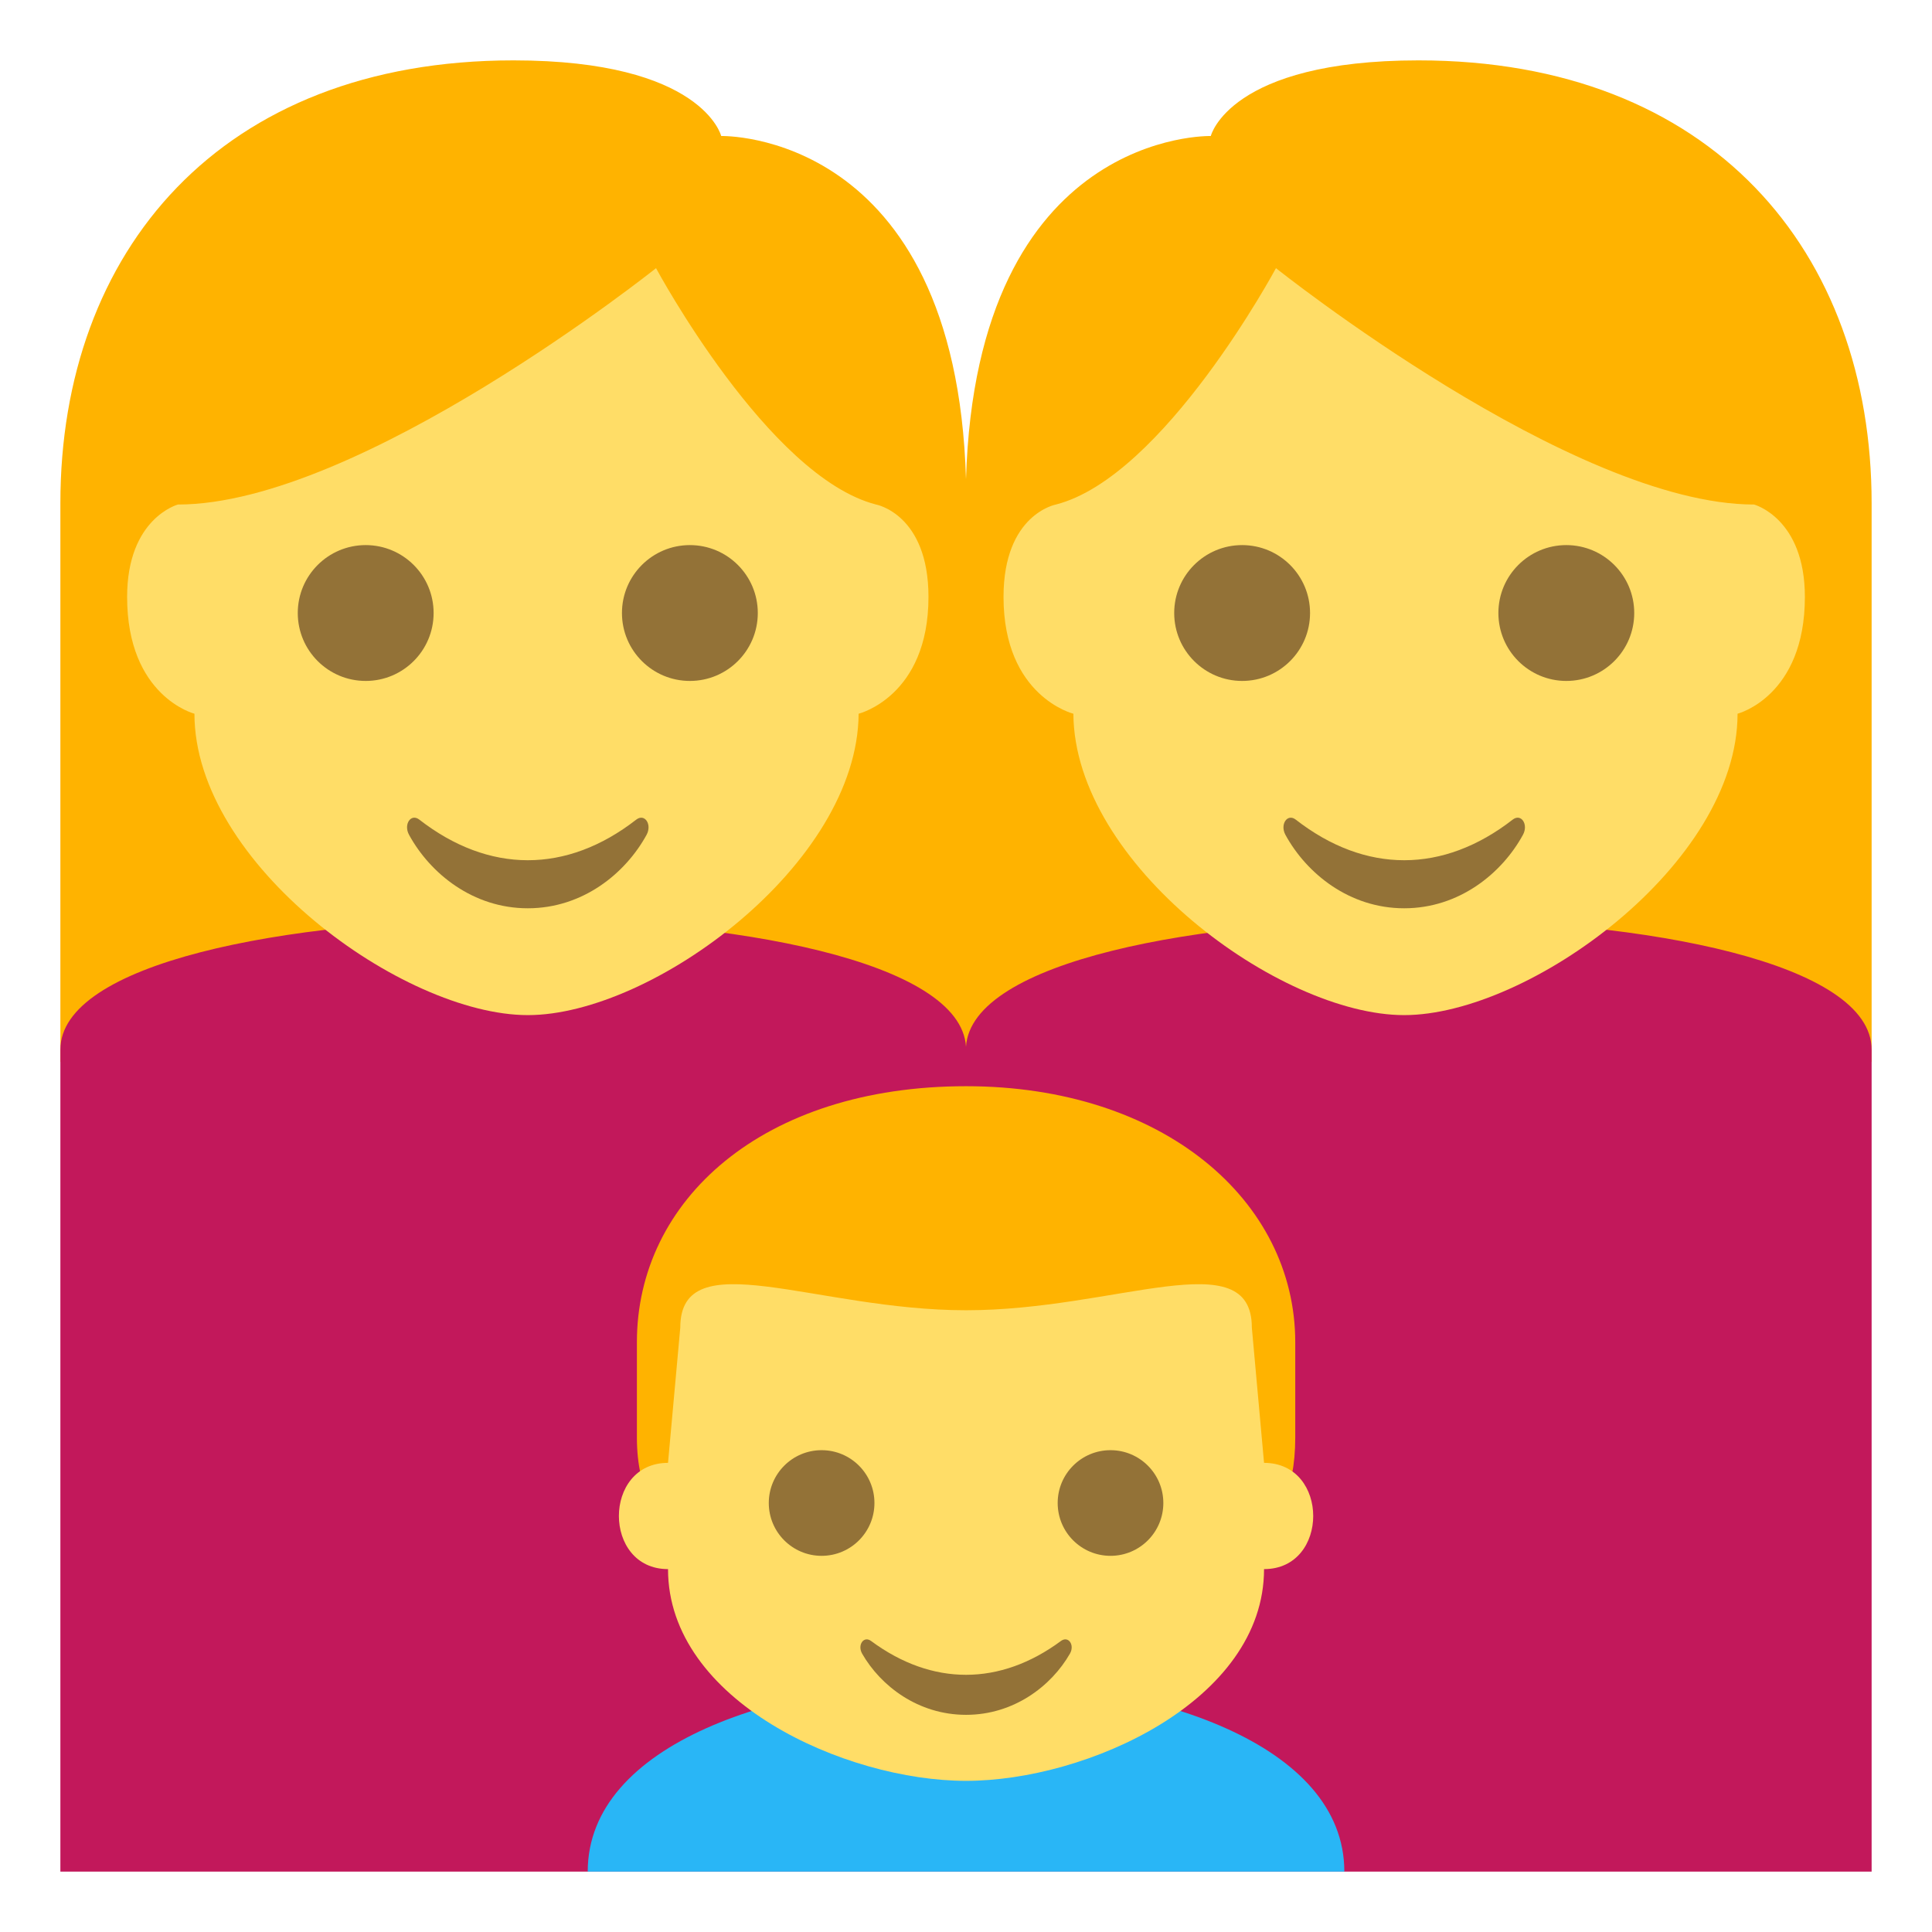
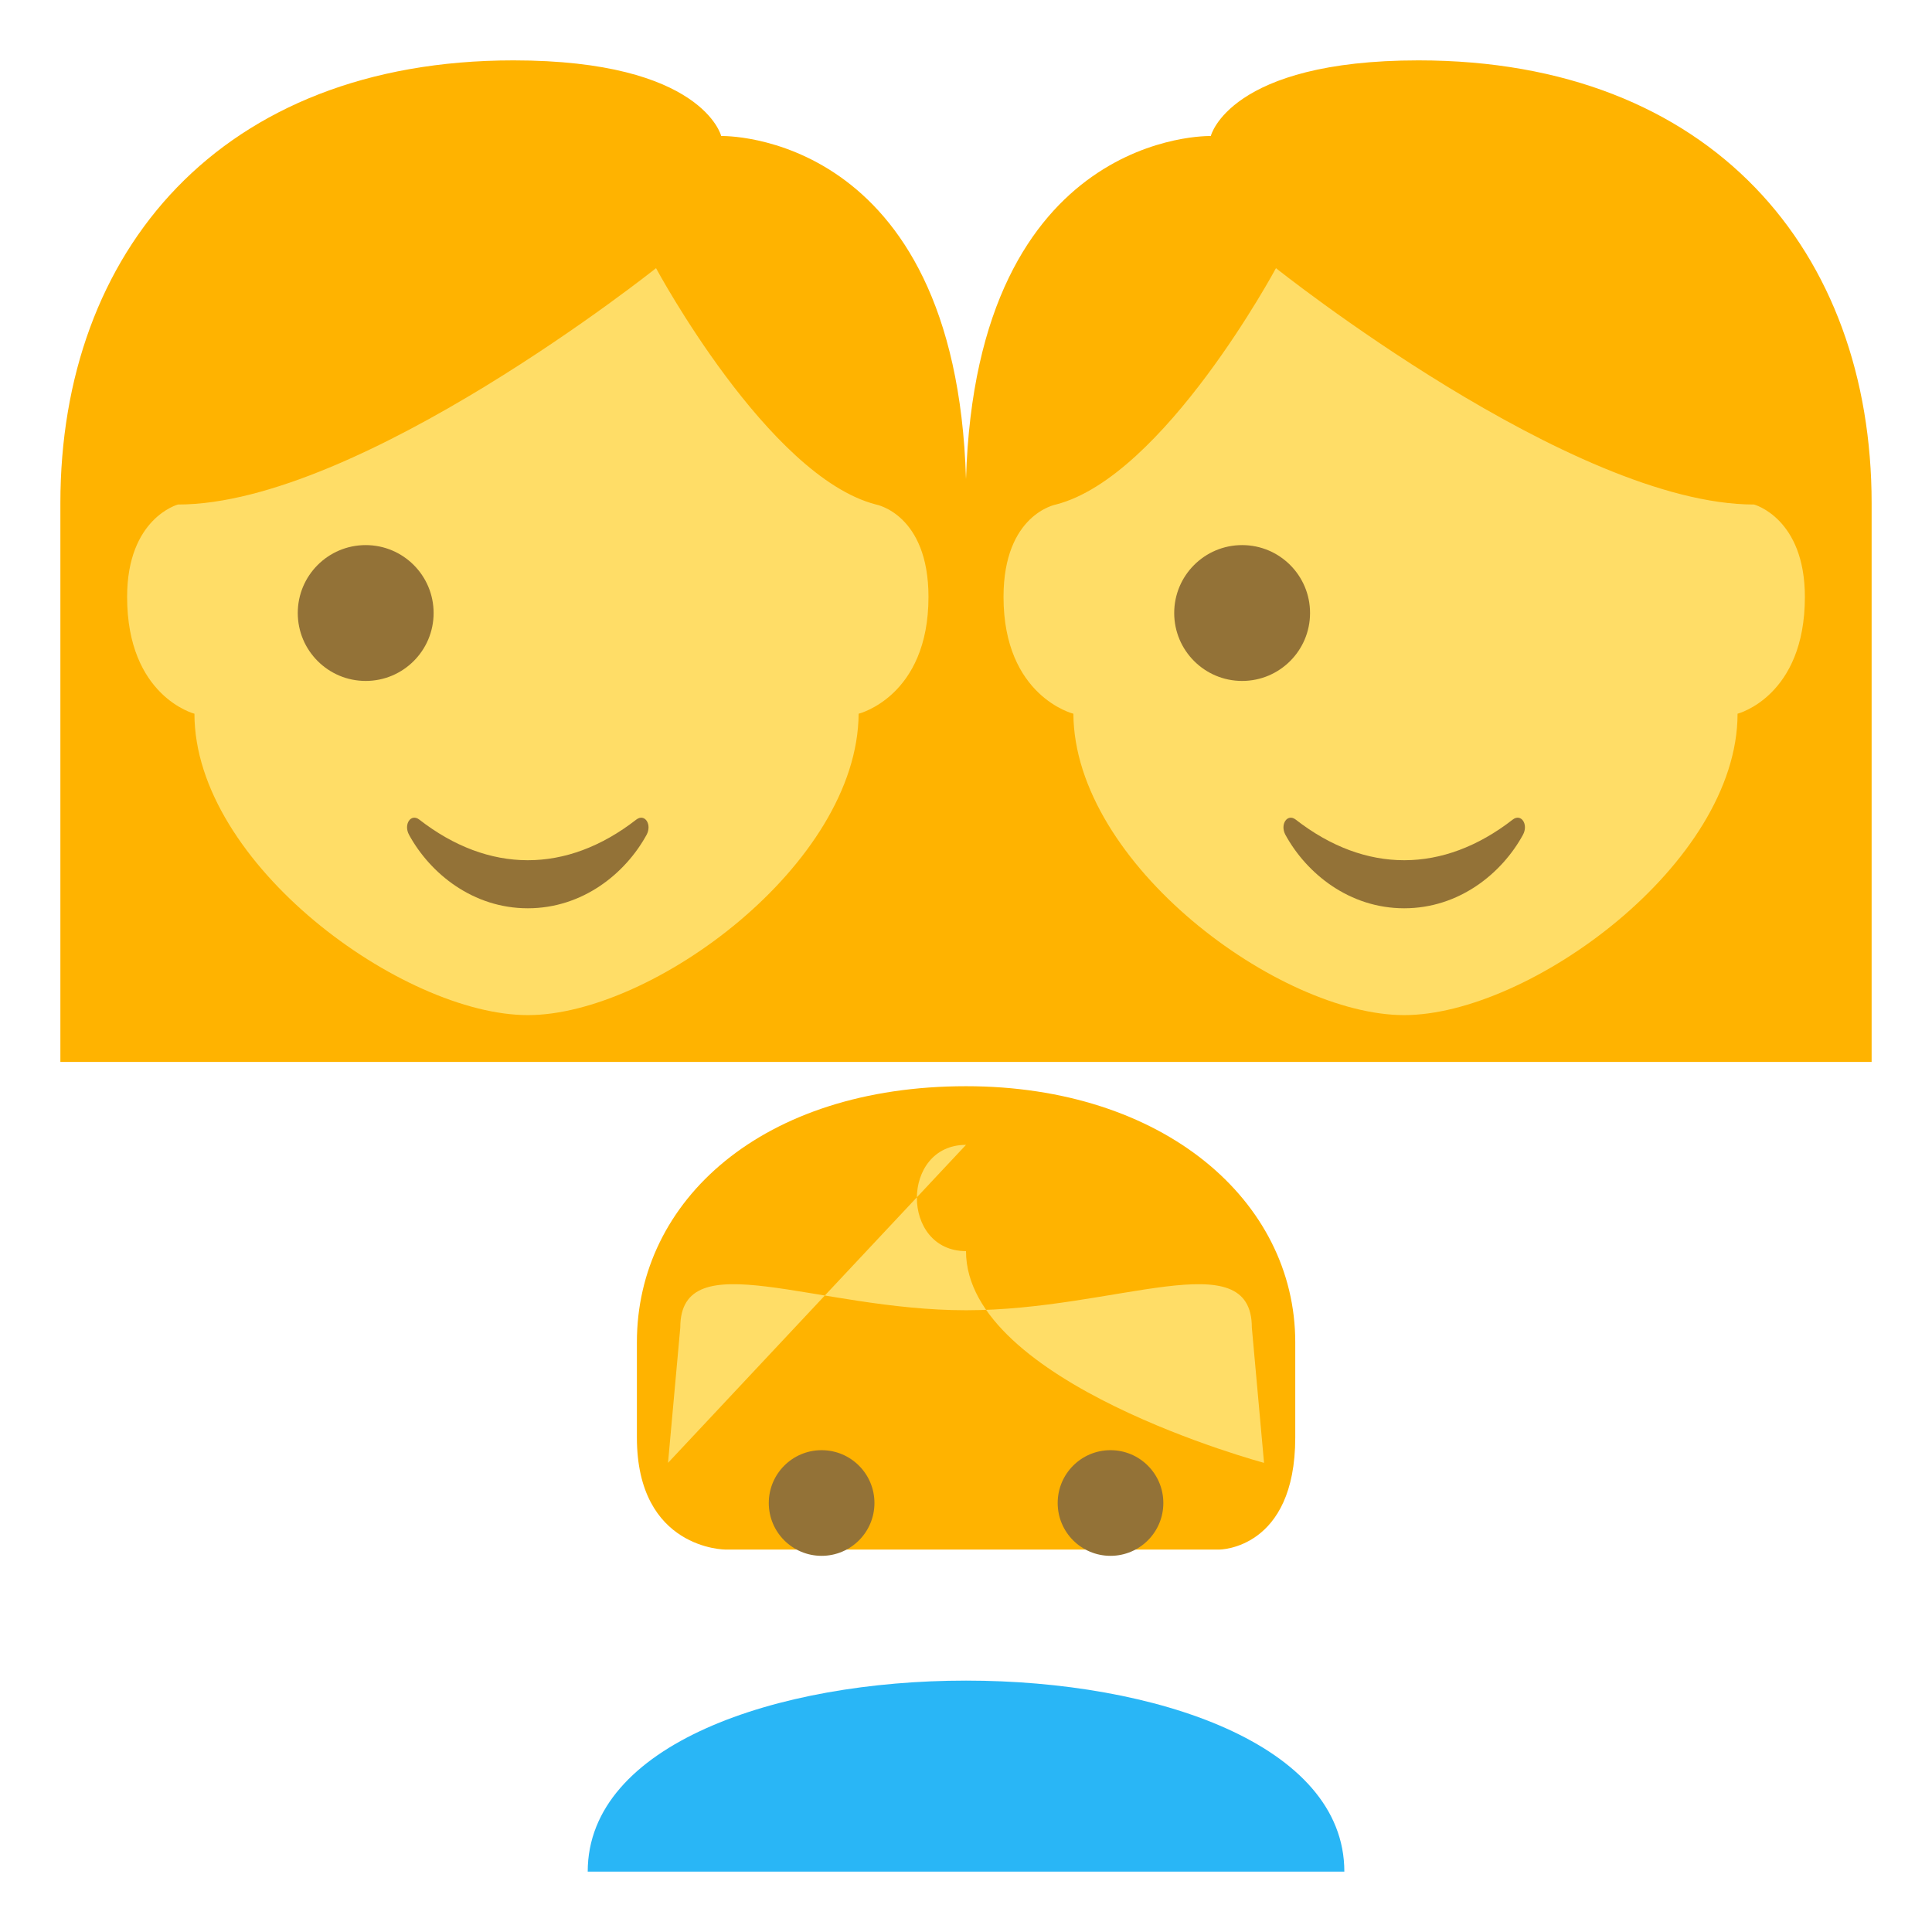
<svg xmlns="http://www.w3.org/2000/svg" width="64" height="64" viewBox="0 0 64 64">
  <path fill="#FFB300" d="M46.99 2c-6.27 0-6.881 2.506-6.881 2.506S32.346 4.291 32 15.869c-.346-11.578-8.109-11.363-8.109-11.363S23.279 2 17.01 2C7.3 2 2 8.332 2 16.672v18.506h60V16.672C62 8.332 56.7 2 46.99 2z" />
-   <path fill="#C2185B" d="M32 34.674c-.357-5.66-30-5.629-30 .1V62h60V34.773c0-5.728-29.643-5.759-30-.099z" />
  <path fill="#FFDD67" d="M6.441 23.643s-2.23-.57-2.23-3.869c0-2.611 1.683-3.061 1.683-3.061 6.023 0 15.838-7.83 15.838-7.83s3.71 6.912 7.289 7.83c0 0 1.736.318 1.736 3.061 0 3.299-2.314 3.869-2.314 3.869-.029 4.979-6.83 9.984-10.957 9.984-4.132 0-11.045-5.006-11.045-9.984z" />
  <circle fill="#937237" cx="12.114" cy="20.307" r="2.25" />
-   <circle fill="#937237" cx="22.853" cy="20.307" r="2.25" />
  <path fill="#937237" d="M21.078 27.15c-2.315 1.801-4.886 1.789-7.189 0-.278-.215-.528.158-.339.504.702 1.285 2.12 2.434 3.934 2.434s3.232-1.148 3.935-2.434c.187-.345-.063-.718-.341-.504z" />
  <g>
    <path fill="#FFDD67" d="M57.559 23.643s2.23-.57 2.23-3.869c0-2.611-1.683-3.061-1.683-3.061-6.023 0-15.838-7.83-15.838-7.83s-3.71 6.912-7.289 7.83c0 0-1.736.318-1.736 3.061 0 3.299 2.314 3.869 2.314 3.869.029 4.979 6.83 9.984 10.957 9.984 4.132 0 11.045-5.006 11.045-9.984z" />
-     <circle fill="#937237" cx="51.886" cy="20.307" r="2.25" />
    <circle fill="#937237" cx="41.147" cy="20.307" r="2.25" />
    <path fill="#937237" d="M42.922 27.15c2.315 1.801 4.886 1.789 7.189 0 .278-.215.528.158.339.504-.702 1.285-2.12 2.434-3.934 2.434s-3.232-1.148-3.935-2.434c-.187-.345.063-.718.341-.504z" />
  </g>
  <g>
    <path fill="#29B6F6" d="M44.533 62H19.469c0-8.437 25.064-8.437 25.064 0z" />
    <path fill="#FFB300" d="M32.002 35.982c-6.748 0-10.904 3.783-10.904 8.48v3.156c0 3.713 2.938 3.715 2.936 3.713h16.357c-.002.002 2.516 0 2.516-3.713v-3.156c-.001-4.696-4.38-8.48-10.905-8.48z" />
-     <path fill="#FFDD67" d="M22.129 48.459l.406-4.479c0-2.859 4.49-.576 9.467-.576s9.467-2.283 9.467.576l.404 4.479c2.172 0 2.172 3.52 0 3.52 0 4.371-5.873 7.014-9.871 7.014s-9.873-2.643-9.873-7.014c-2.17 0-2.17-3.52 0-3.52z" />
+     <path fill="#FFDD67" d="M22.129 48.459l.406-4.479c0-2.859 4.49-.576 9.467-.576s9.467-2.283 9.467.576l.404 4.479s-9.873-2.643-9.873-7.014c-2.17 0-2.17-3.52 0-3.52z" />
    <circle fill="#937237" cx="27.217" cy="49.789" r="1.75" />
    <circle fill="#937237" cx="36.787" cy="49.789" r="1.75" />
-     <path fill="#937237" d="M28.855 54.359c2.027 1.5 4.275 1.49 6.291 0 .244-.18.463.131.297.42-.613 1.07-1.855 2.027-3.441 2.027-1.588 0-2.83-.957-3.443-2.027-.164-.289.054-.599.296-.42z" />
  </g>
</svg>